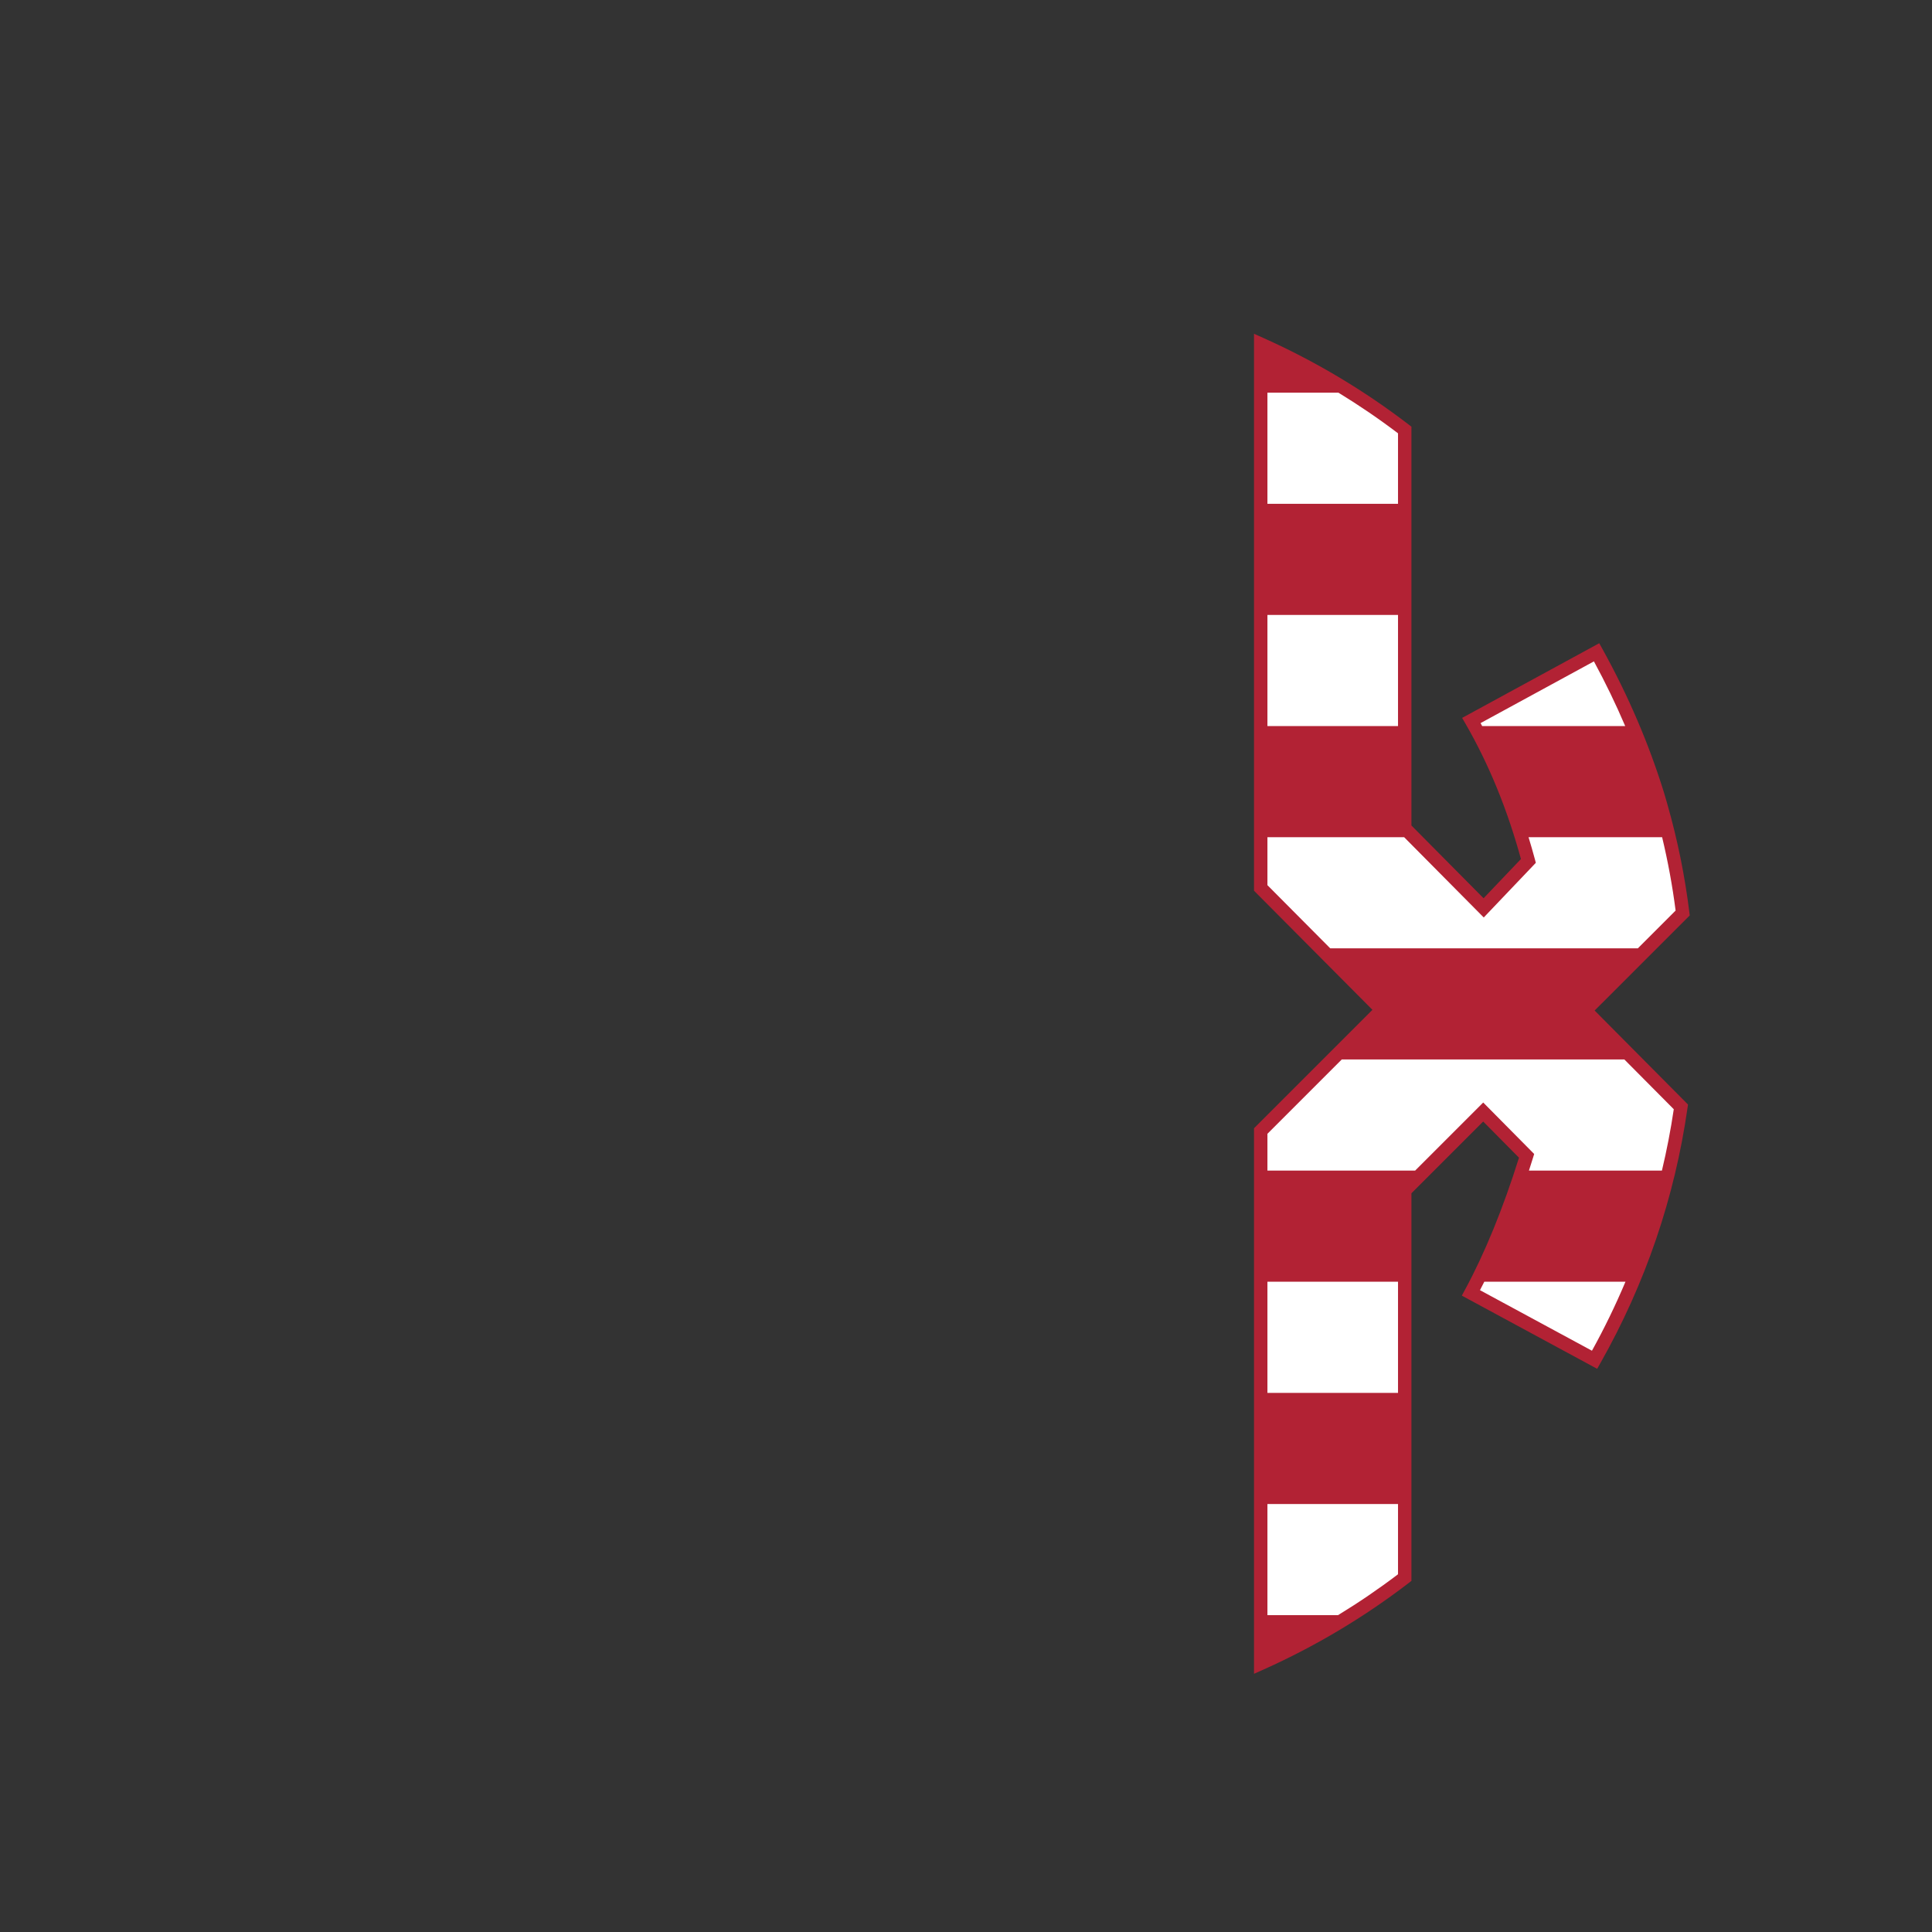
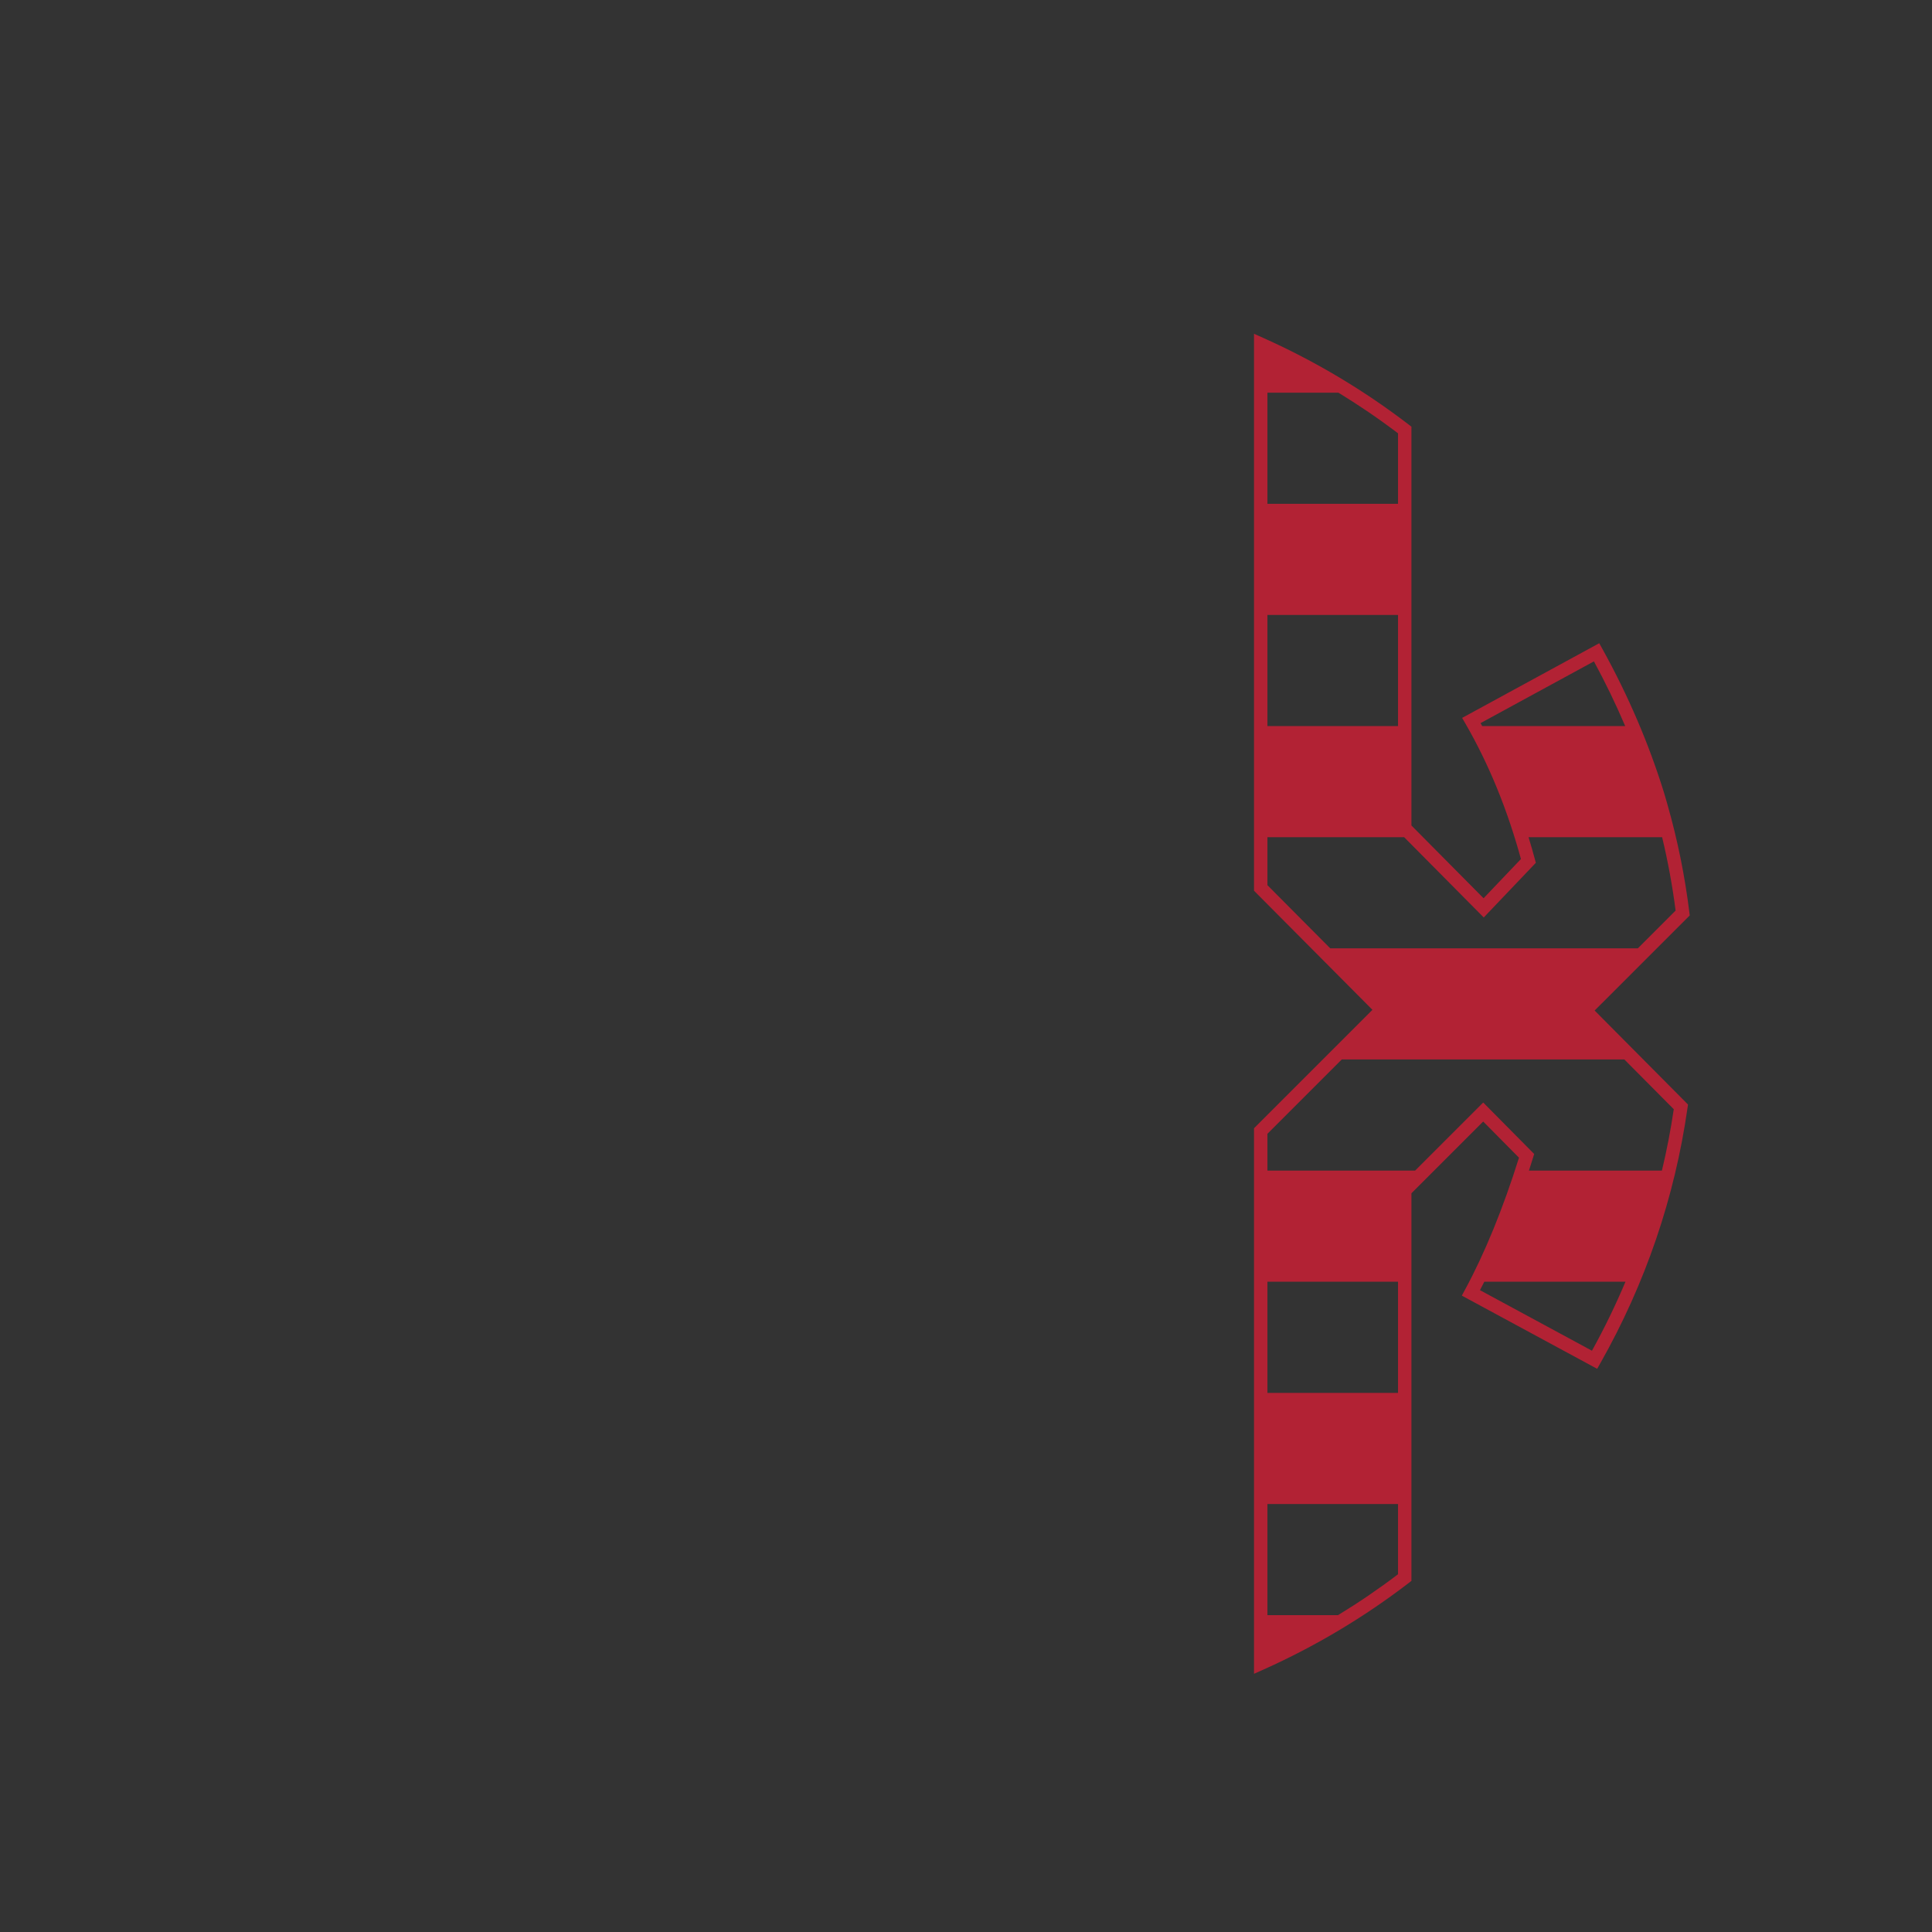
<svg xmlns="http://www.w3.org/2000/svg" version="1.1" id="Layer_1" x="0px" y="0px" viewBox="0 0 864 864" style="enable-background:new 0 0 864 864;" xml:space="preserve">
  <rect x="0" y="0" width="864" height="864" fill="#333333" stroke="none" />
  <style type="text/css">
	.st0{fill:#FFFFFF;}
	.st1{fill:#B22234;}
</style>
-   <path class="st0" d="M713.1,608.1c19.4-34.3,32.8-72.5,38.6-113.1l-42.8-43.1l43.6-43.6c-2-16.3-5.3-32.3-9.7-47.7  c-0.1-0.5-0.3-1-0.4-1.4c-0.4-1.4-0.8-2.7-1.2-4.1c-6.8-21.9-15.9-43-27.2-63.4l-56,30.5c10.8,18.7,19.3,39.6,25.5,62.8l-20,21  l-35.3-35.6V192.3c-19.8-15.2-41.4-28.1-64.4-38.4v243.2l54.2,54.5l-54.2,54.2v238.1c23-10.3,44.6-23.2,64.4-38.4V532.4l35.1-35.1  l19.4,19.6c-7.4,23.9-15.7,44.3-24.9,61.3L713.1,608.1z" />
  <path class="st1" d="M755.66,409.39l-0.18-1.45c-1.98-16.11-5.26-32.28-9.76-48.06c-0.09-0.41-0.2-0.76-0.3-1.06  c-0.04-0.12-0.08-0.24-0.1-0.34l-0.03-0.1c-0.2-0.7-0.4-1.38-0.6-2.05c-0.2-0.67-0.4-1.35-0.62-2.11  c-6.76-21.78-16-43.3-27.44-63.96l-1.44-2.61l-61.32,33.4l1.54,2.66c10.38,17.97,18.71,38.31,24.76,60.45l-16.71,17.54l-32.26-32.53  V190.82l-1.17-0.9c-20.02-15.37-41.89-28.41-65-38.76l-4.23-1.89v249.07l52.96,53.26l-52.96,52.96v243.97l4.23-1.89  c23.12-10.35,44.99-23.39,65-38.76l1.17-0.9V533.64l32.09-32.09l16.01,16.18c-7.16,22.8-15.27,42.66-24.14,59.04l-1.43,2.64  l60.53,32.73l1.45-2.56c20.11-35.55,33.22-73.96,38.96-114.15l0.21-1.48l-41.75-42.04L755.66,409.39z M712.81,295.77  c5.15,9.49,9.82,19.16,13.99,28.93h-63.97c-0.24-0.44-0.47-0.89-0.71-1.33L712.81,295.77z M566.8,324.7V275h58.4v49.7H566.8z   M625.2,225.3h-58.4v-49.7h31.74c9.19,5.62,18.1,11.68,26.66,18.18V225.3z M566.8,374.4h61.14l35.6,35.9l23.29-24.45l-0.43-1.63  c-0.89-3.32-1.84-6.59-2.83-9.83h59.74c2.6,10.86,4.63,21.85,6.03,32.82l-16.88,16.88H594.88l-28.08-28.24V374.4z M566.8,573.2h58.4  v49.7h-58.4V573.2z M598.38,722.3H566.8v-49.7h58.4v31.42C616.59,710.56,607.63,716.66,598.38,722.3z M711.93,604.05l-50.08-27.08  c0.65-1.24,1.3-2.5,1.94-3.78h63.13C722.49,583.69,717.5,593.99,711.93,604.05z M743.22,523.5h-59.47c0.61-1.89,1.22-3.79,1.81-5.71  l0.53-1.72l-22.79-23.02l-30.45,30.45H566.8v-16.46l33.24-33.24h126.38l22.1,22.25C747.15,505.3,745.38,514.46,743.22,523.5z" />
</svg>